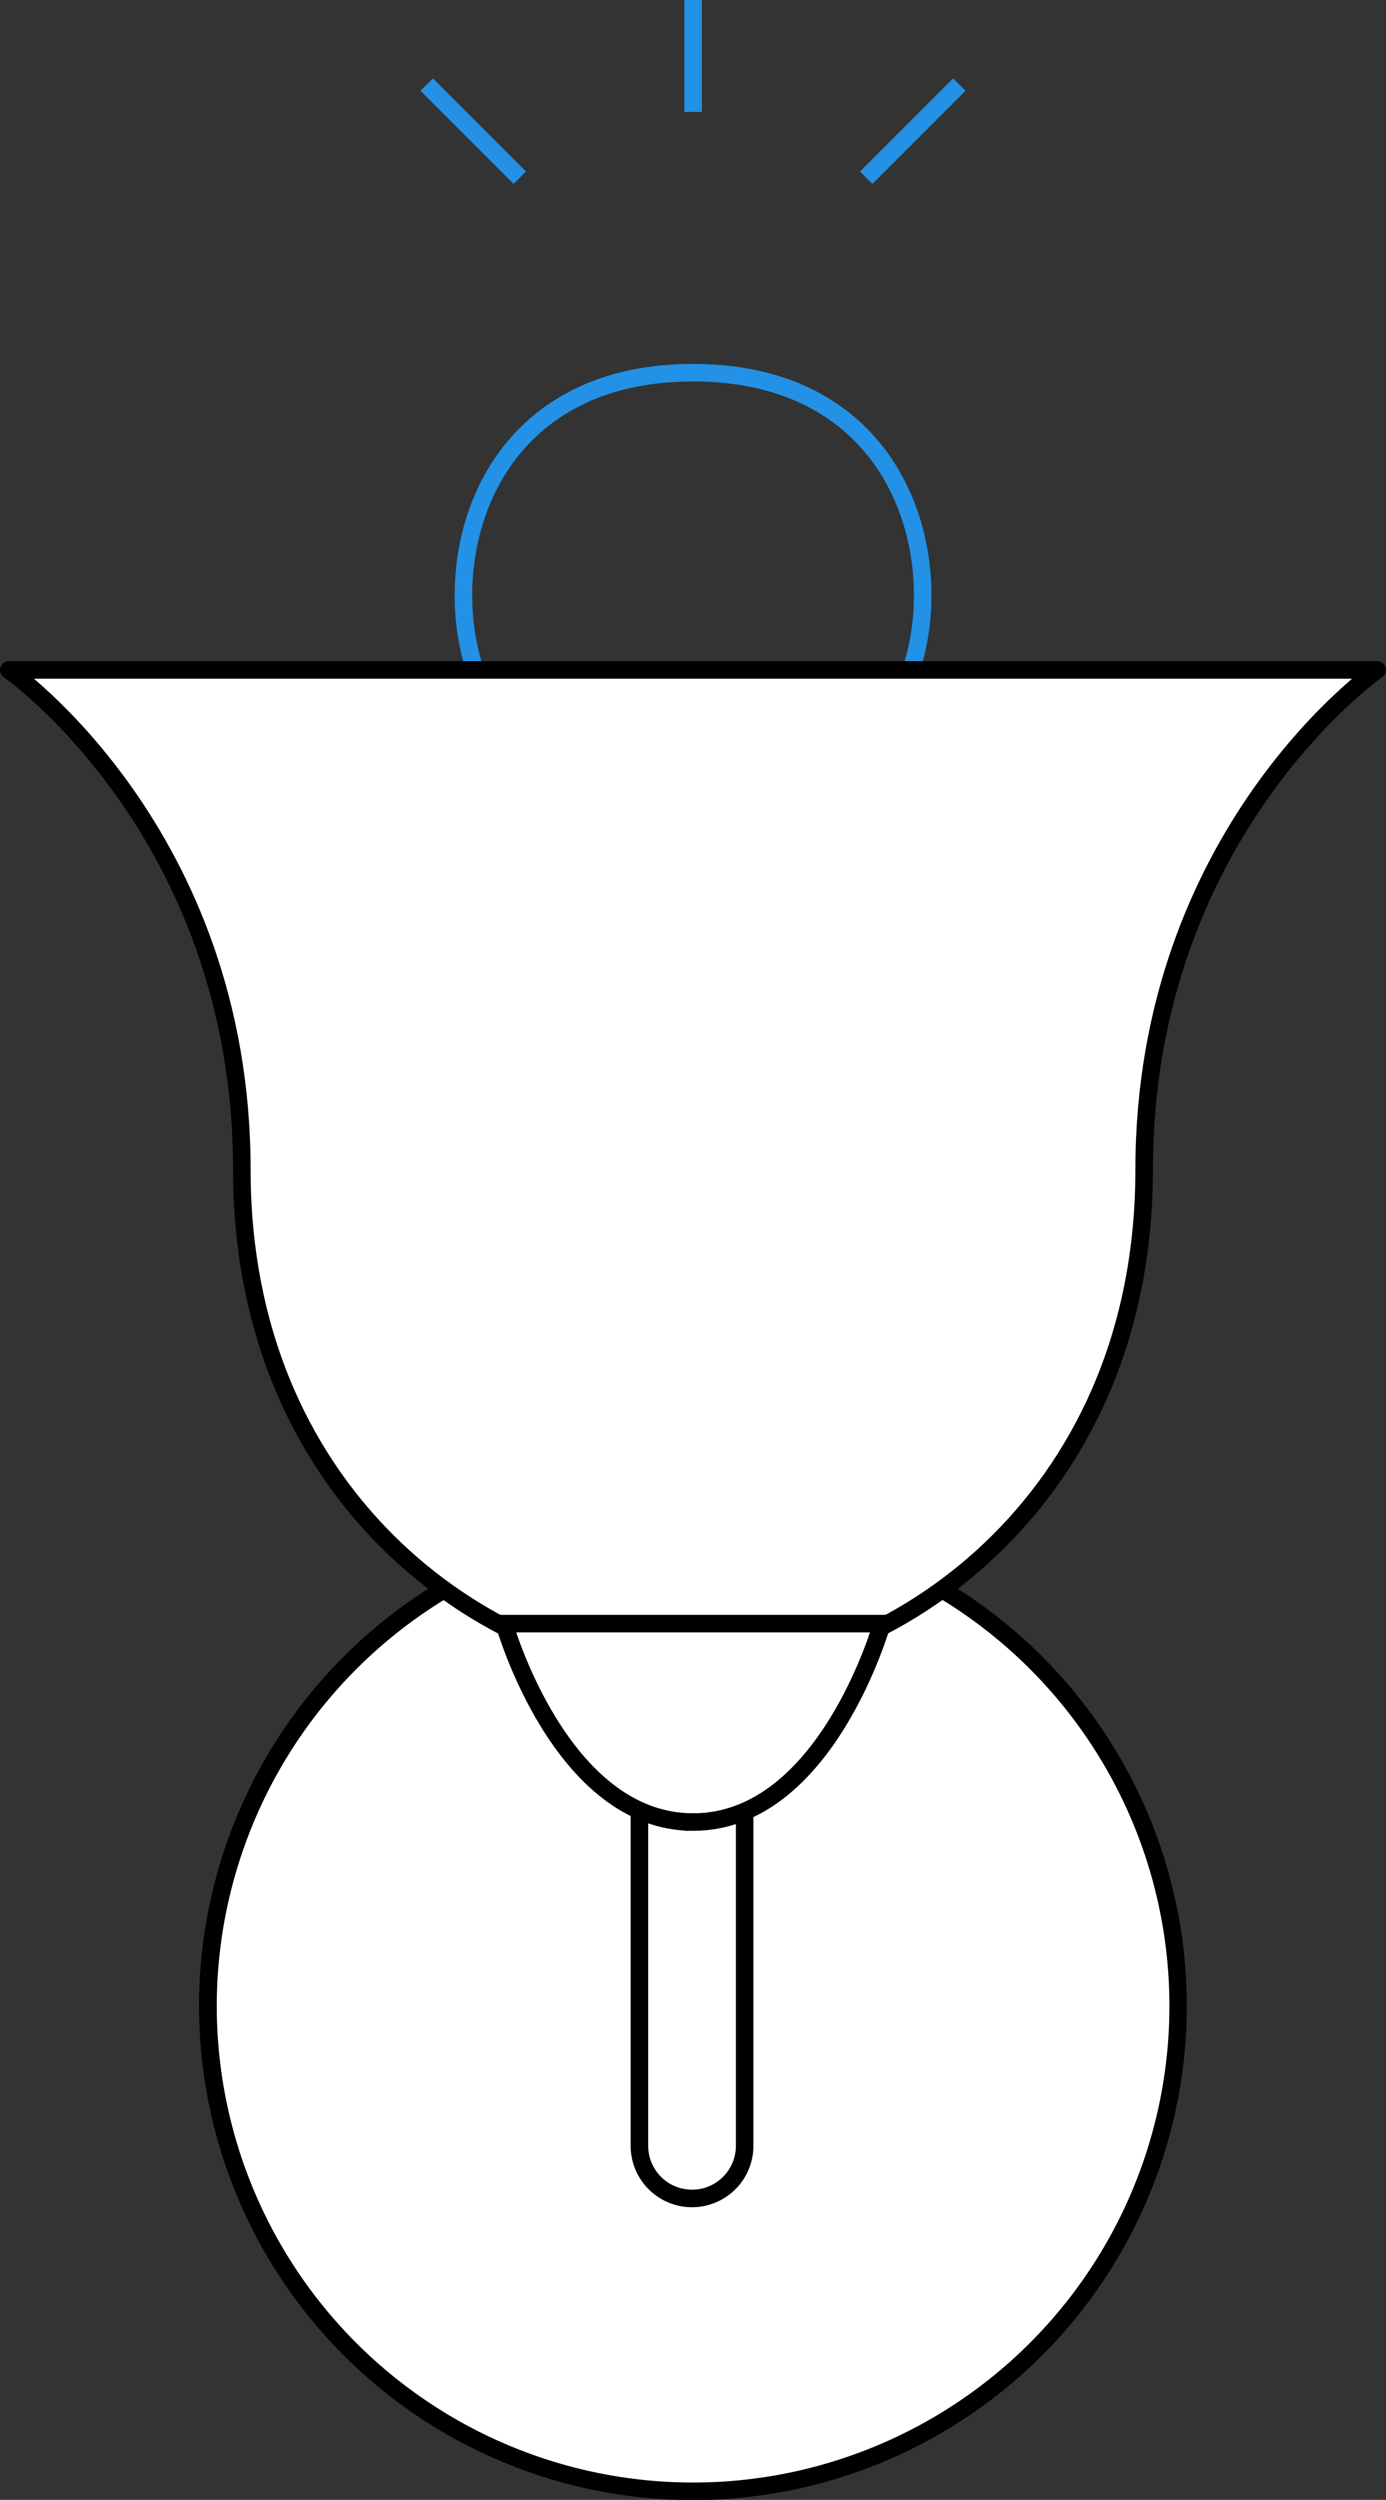
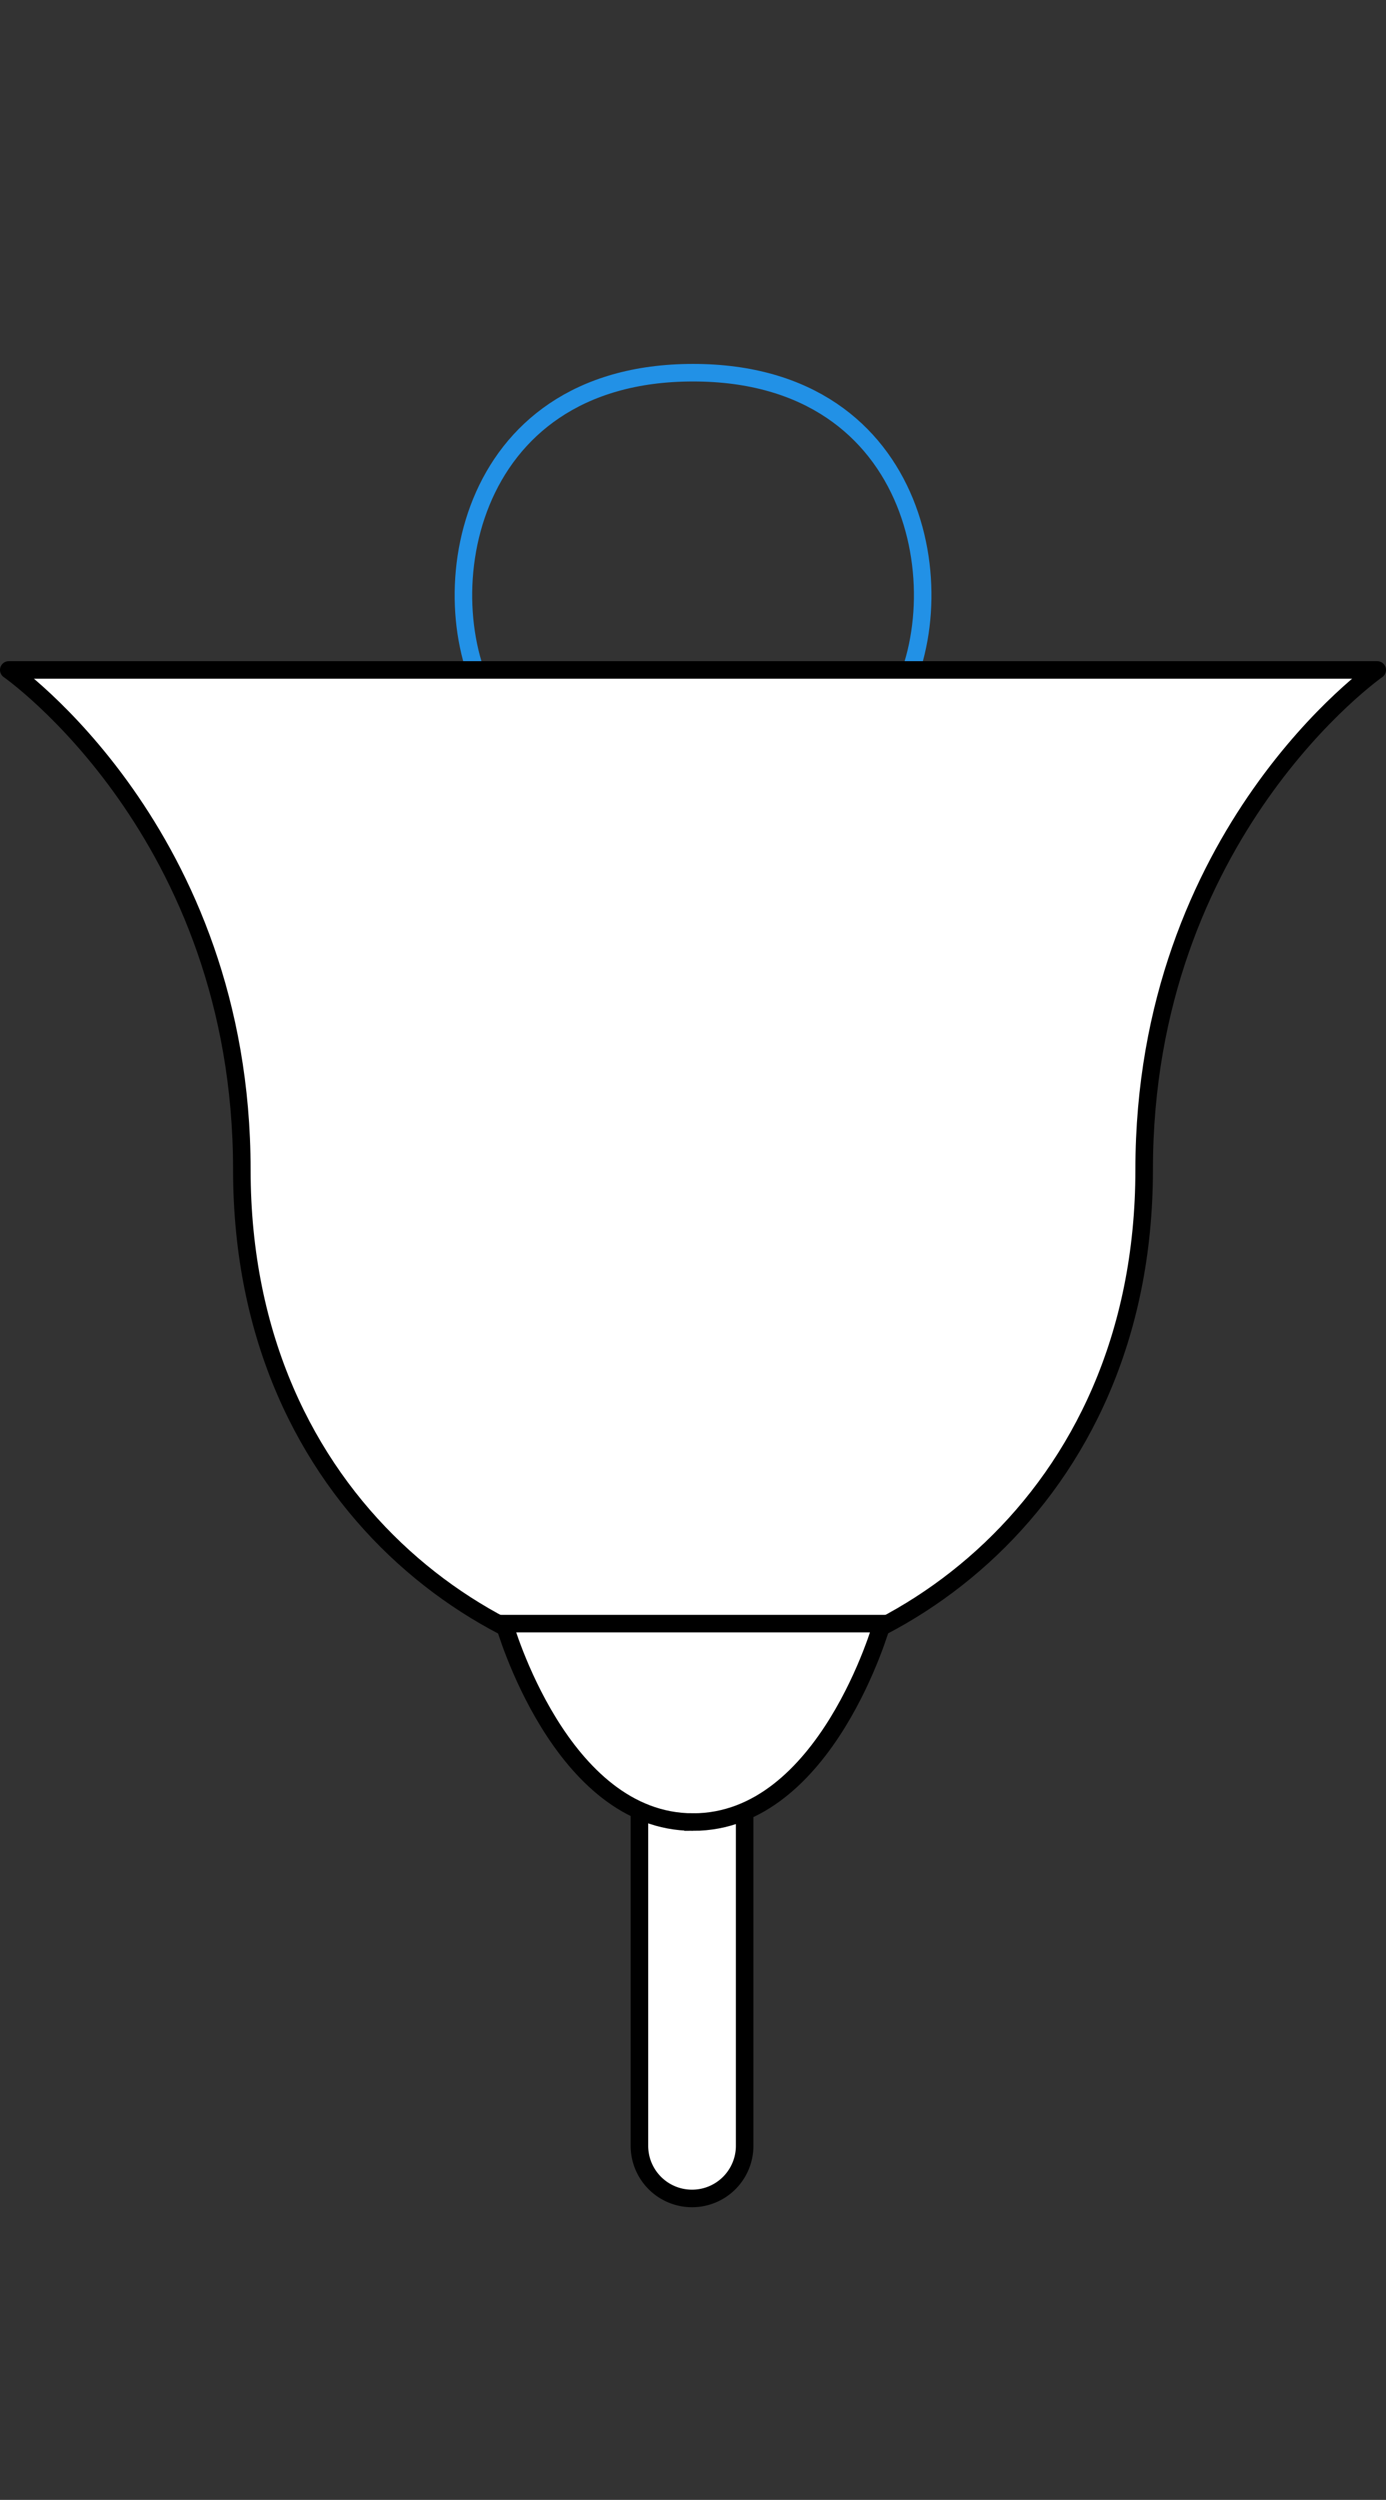
<svg xmlns="http://www.w3.org/2000/svg" viewBox="0 0 79.03 142.47">
  <rect x="0" y="0" width="79.03" height="142.47" fill="#333333" stroke="none" />
  <defs>
    <style>.cls-1,.cls-3,.cls-4{fill:#fff;}.cls-2{fill:none;stroke:#2291e6;}.cls-2,.cls-4{stroke-miterlimit:10;}.cls-3,.cls-4{stroke:#000;}.cls-3{stroke-linecap:round;stroke-linejoin:round;}</style>
  </defs>
  <title>smart_bulb</title>
  <g id="Layer_2" data-name="Layer 2">
    <g id="artwork">
-       <path class="cls-1" d="M39.52,142a27.66,27.66,0,1,1,27.65-27.66A27.69,27.69,0,0,1,39.52,142Z" />
-       <path d="M39.52,87.16a27.16,27.16,0,1,1-27.16,27.15A27.18,27.18,0,0,1,39.52,87.16m0-1a28.16,28.16,0,1,0,28.15,28.15A28.15,28.15,0,0,0,39.52,86.16Z" />
      <path class="cls-2" d="M34.58,63.83c0-8-2.78-17.59-6.48-23.46S26.25,21.24,39.52,21.24,54.64,34.51,50.93,40.37,44.45,55.8,44.45,63.83Z" />
-       <line class="cls-2" x1="49.39" y1="10.13" x2="54.7" y2="4.82" />
-       <line class="cls-2" x1="29.64" y1="10.13" x2="24.33" y2="4.82" />
-       <line class="cls-2" x1="39.52" y1="6.38" x2="39.52" />
      <path class="cls-3" d="M78.53,38.18S65.24,47.46,65.24,66.66,50.48,95.5,39.52,95.5,13.79,85.89,13.79,66.66.5,38.18.5,38.18Z" />
      <path class="cls-4" d="M36.46,101.17h6a0,0,0,0,1,0,0v21.12a3,3,0,0,1-3,3h0a3,3,0,0,1-3-3V101.17A0,0,0,0,1,36.46,101.17Z" />
      <path class="cls-4" d="M39.52,103.84c-7.58,0-10.77-11.31-10.77-11.31H50.29s-3.18,11.31-10.77,11.31Z" />
    </g>
  </g>
</svg>